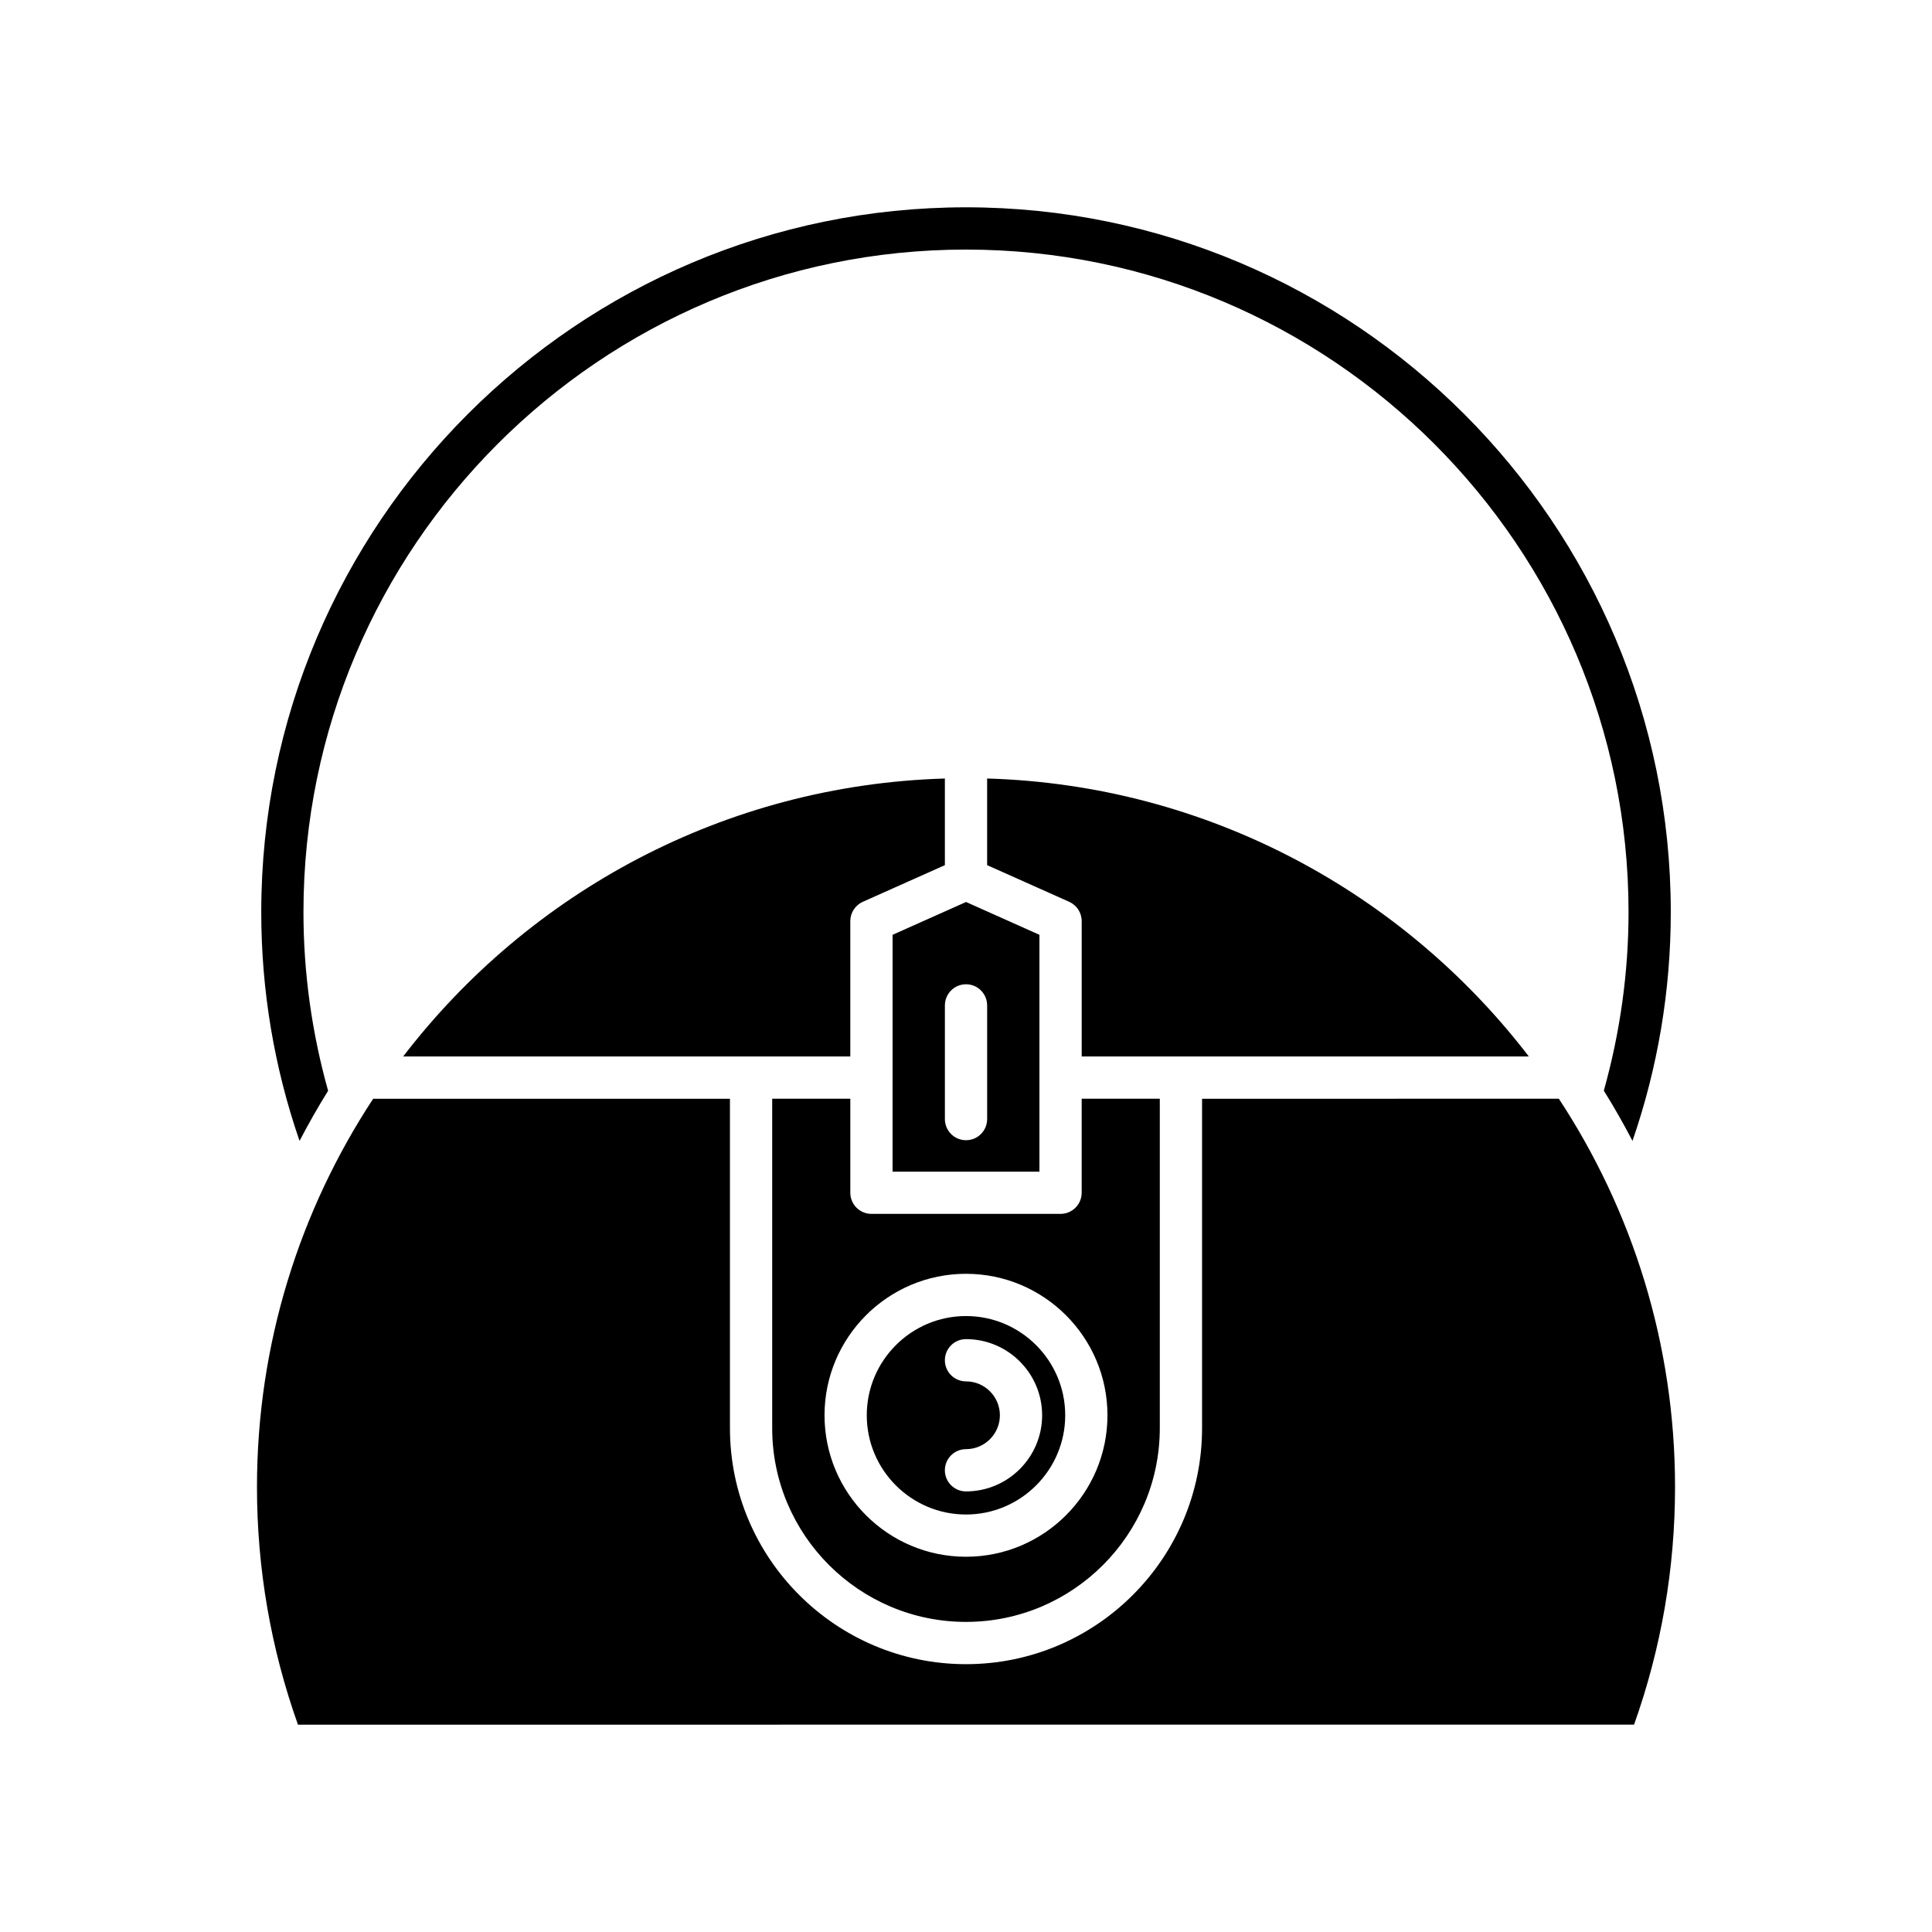
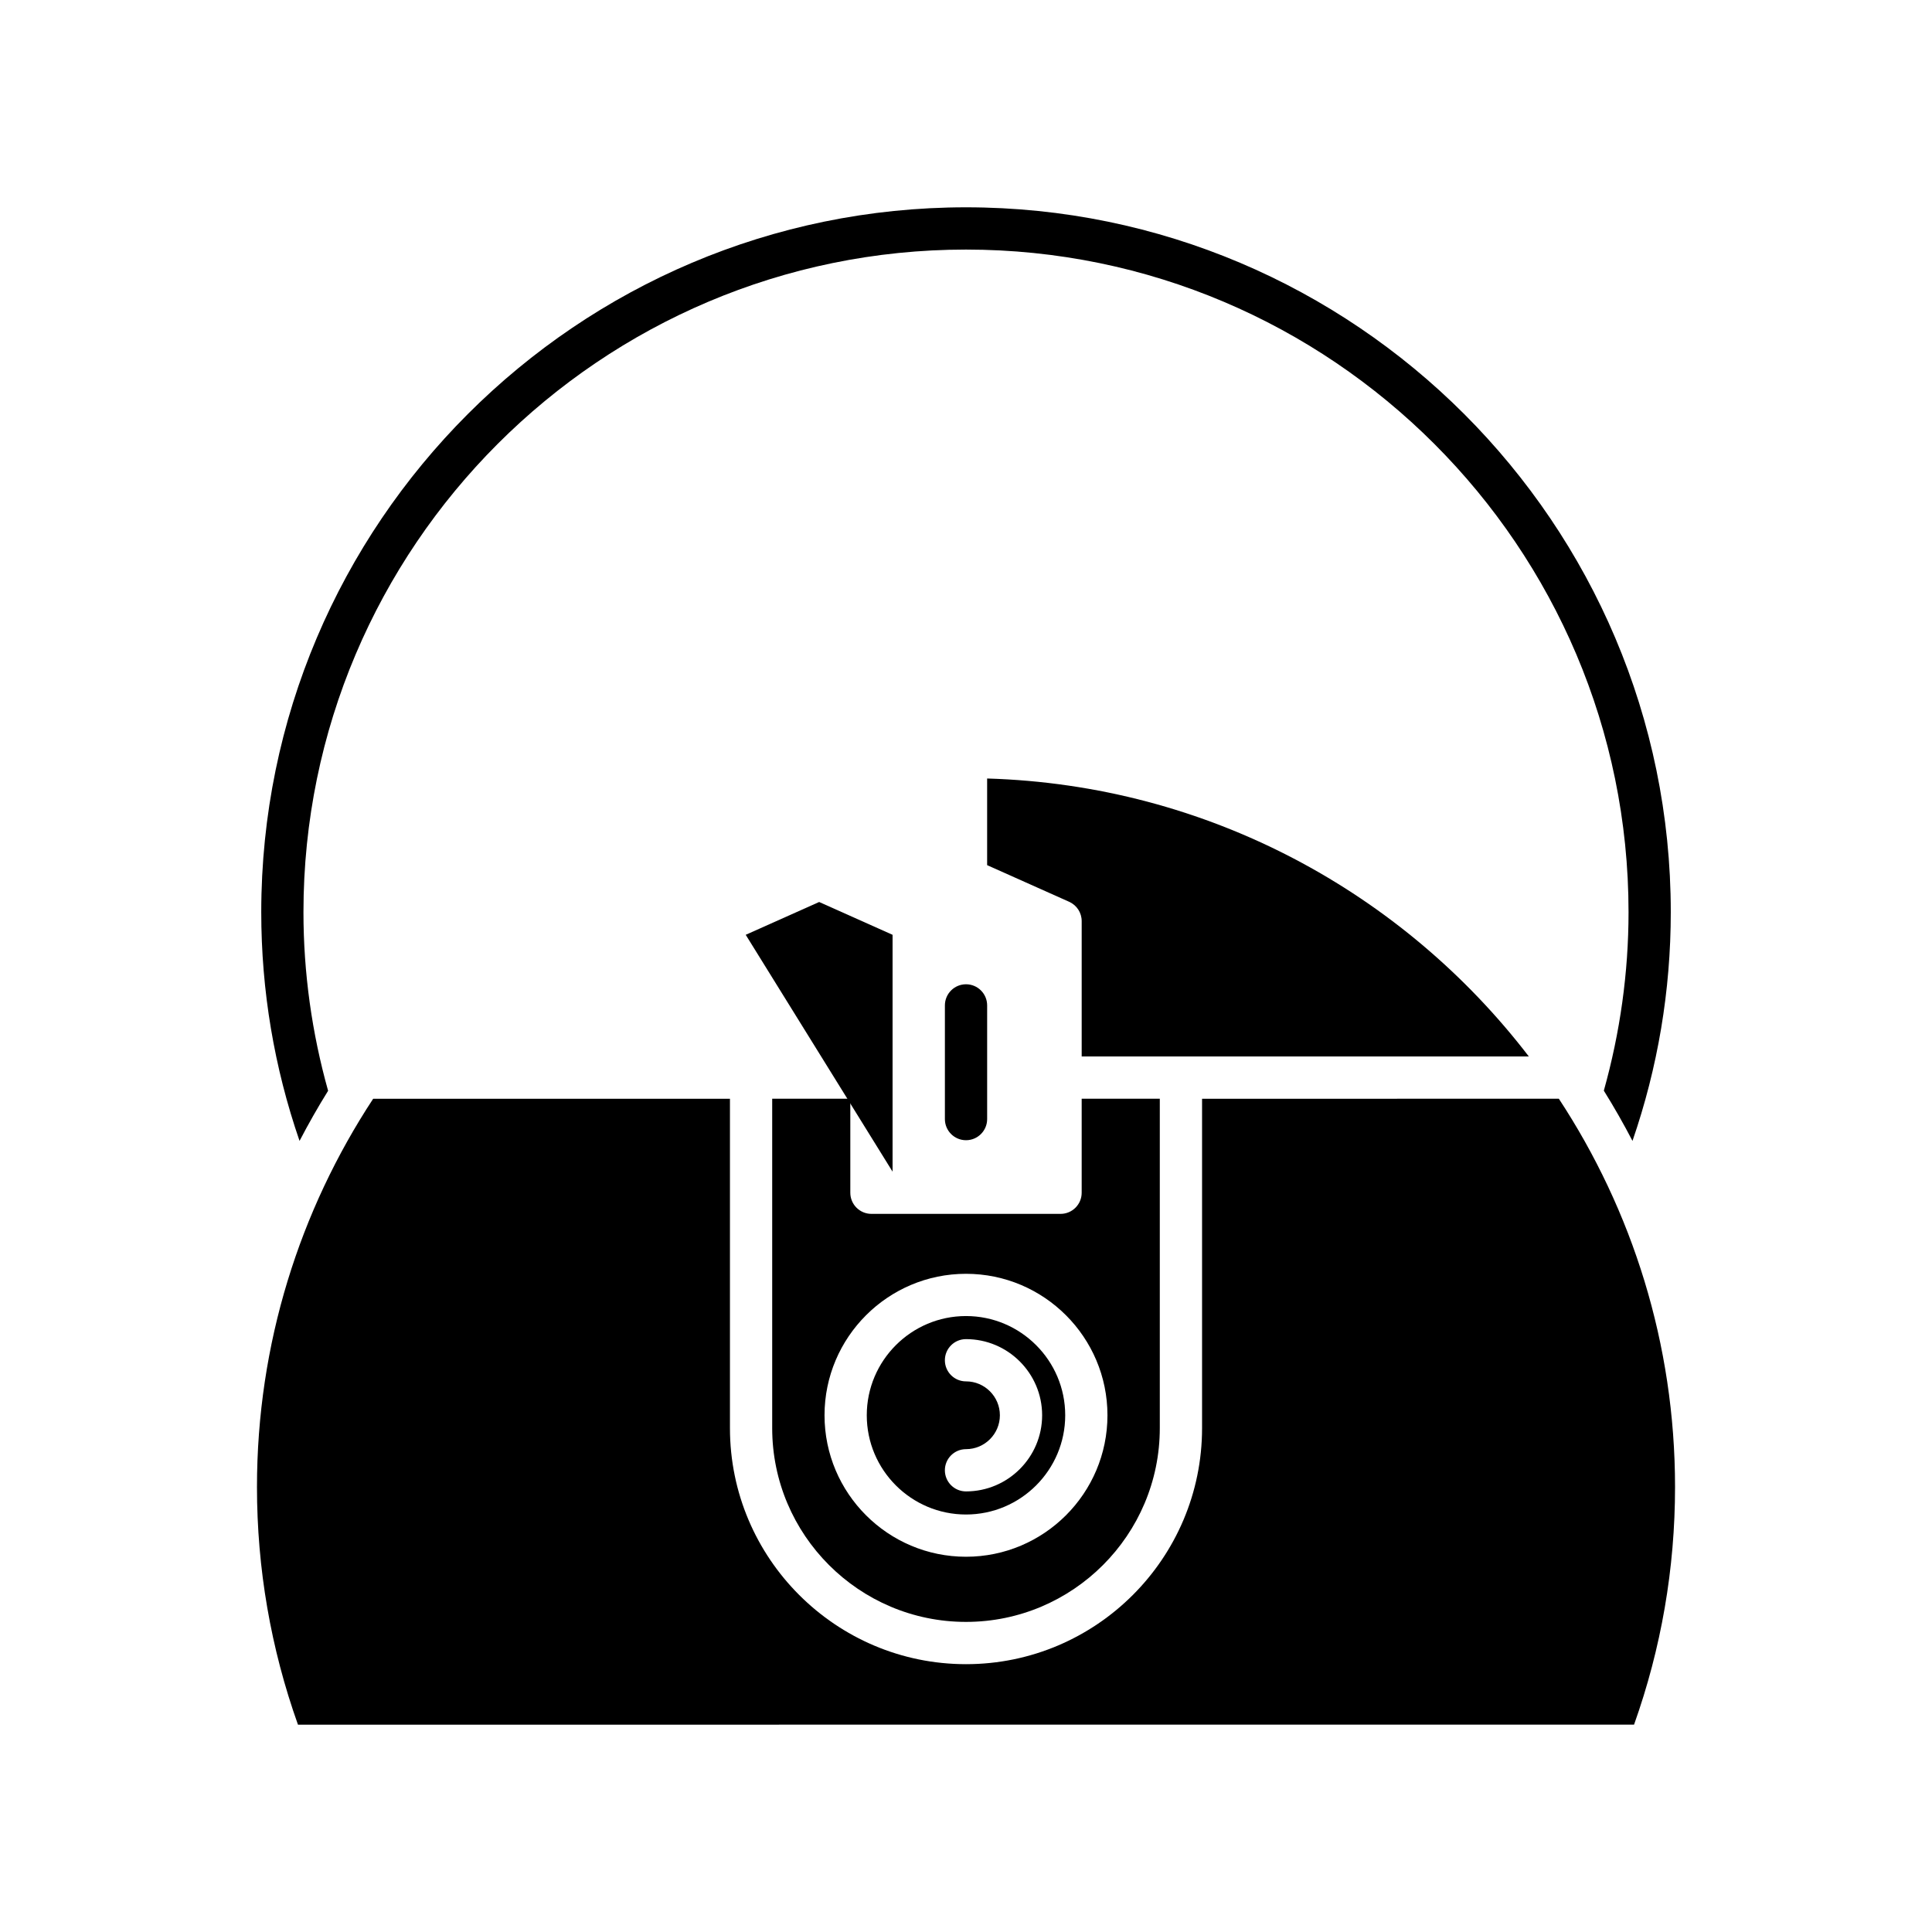
<svg xmlns="http://www.w3.org/2000/svg" fill="#000000" width="800px" height="800px" version="1.1" viewBox="144 144 512 512">
  <g>
    <path d="m230.95 433.06c-4.305-15.352-6.531-31.262-6.531-47.34 0-96.816 78.766-175.58 175.58-175.58 96.816 0 175.58 78.766 175.58 175.58 0 16.07-2.25 31.965-6.547 47.316 2.699 4.328 5.227 8.773 7.594 13.316 6.707-19.449 10.148-39.777 10.148-60.633 0.004-102.99-83.785-186.78-186.77-186.78-102.99 0-186.77 83.789-186.77 186.78 0 20.855 3.445 41.184 10.148 60.633 2.363-4.535 4.883-8.973 7.574-13.293z" />
-     <path d="m250.84 423.98h118.5v-35.879c0-2.207 1.297-4.211 3.312-5.113l21.75-9.711v-22.961c-58.441 1.723-110.25 30.223-143.56 73.664z" />
    <path d="m405.6 350.31v22.961l21.746 9.715c2.016 0.902 3.312 2.902 3.312 5.113v35.879h118.5c-33.312-43.445-85.121-71.945-143.56-73.668z" />
    <path d="m577.04 601.05c7.211-20.238 10.863-41.41 10.863-62.984 0-37.965-11.355-73.312-30.793-102.89l-94.551 0.004v87.293c0 34.492-28.059 62.551-62.555 62.551s-62.559-28.062-62.559-62.555v-87.289h-94.551c-19.441 29.582-30.793 64.93-30.793 102.89 0 21.574 3.652 42.746 10.863 62.984z" />
-     <path d="m380.54 454.5h38.922v-62.766l-19.457-8.695-19.461 8.695zm13.867-44.059c0-3.09 2.504-5.598 5.598-5.598s5.598 2.508 5.598 5.598v30.129c0 3.09-2.504 5.598-5.598 5.598s-5.598-2.508-5.598-5.598z" />
+     <path d="m380.54 454.5v-62.766l-19.457-8.695-19.461 8.695zm13.867-44.059c0-3.09 2.504-5.598 5.598-5.598s5.598 2.508 5.598 5.598v30.129c0 3.09-2.504 5.598-5.598 5.598s-5.598-2.508-5.598-5.598z" />
    <path d="m400 545.36c14.496 0 26.293-11.797 26.293-26.297s-11.797-26.297-26.293-26.297-26.297 11.797-26.297 26.297 11.797 26.297 26.297 26.297zm0-35.281c-3.094 0-5.598-2.508-5.598-5.598s2.504-5.598 5.598-5.598c11.125 0 20.176 9.055 20.176 20.176 0 11.125-9.055 20.18-20.176 20.18-3.094 0-5.598-2.508-5.598-5.598 0-3.09 2.504-5.598 5.598-5.598 4.953 0 8.98-4.027 8.98-8.98s-4.031-8.984-8.98-8.984z" />
    <path d="m400 573.82c28.316 0 51.359-23.039 51.359-51.355v-87.293h-20.703v24.918c0 3.09-2.504 5.598-5.598 5.598h-50.117c-3.094 0-5.598-2.508-5.598-5.598v-24.918h-20.703v87.293c0 28.312 23.039 51.355 51.359 51.355zm0-92.25c20.676 0 37.488 16.816 37.488 37.492 0 20.676-16.816 37.492-37.488 37.492-20.676 0-37.492-16.816-37.492-37.492 0-20.676 16.816-37.492 37.492-37.492z" />
  </g>
</svg>